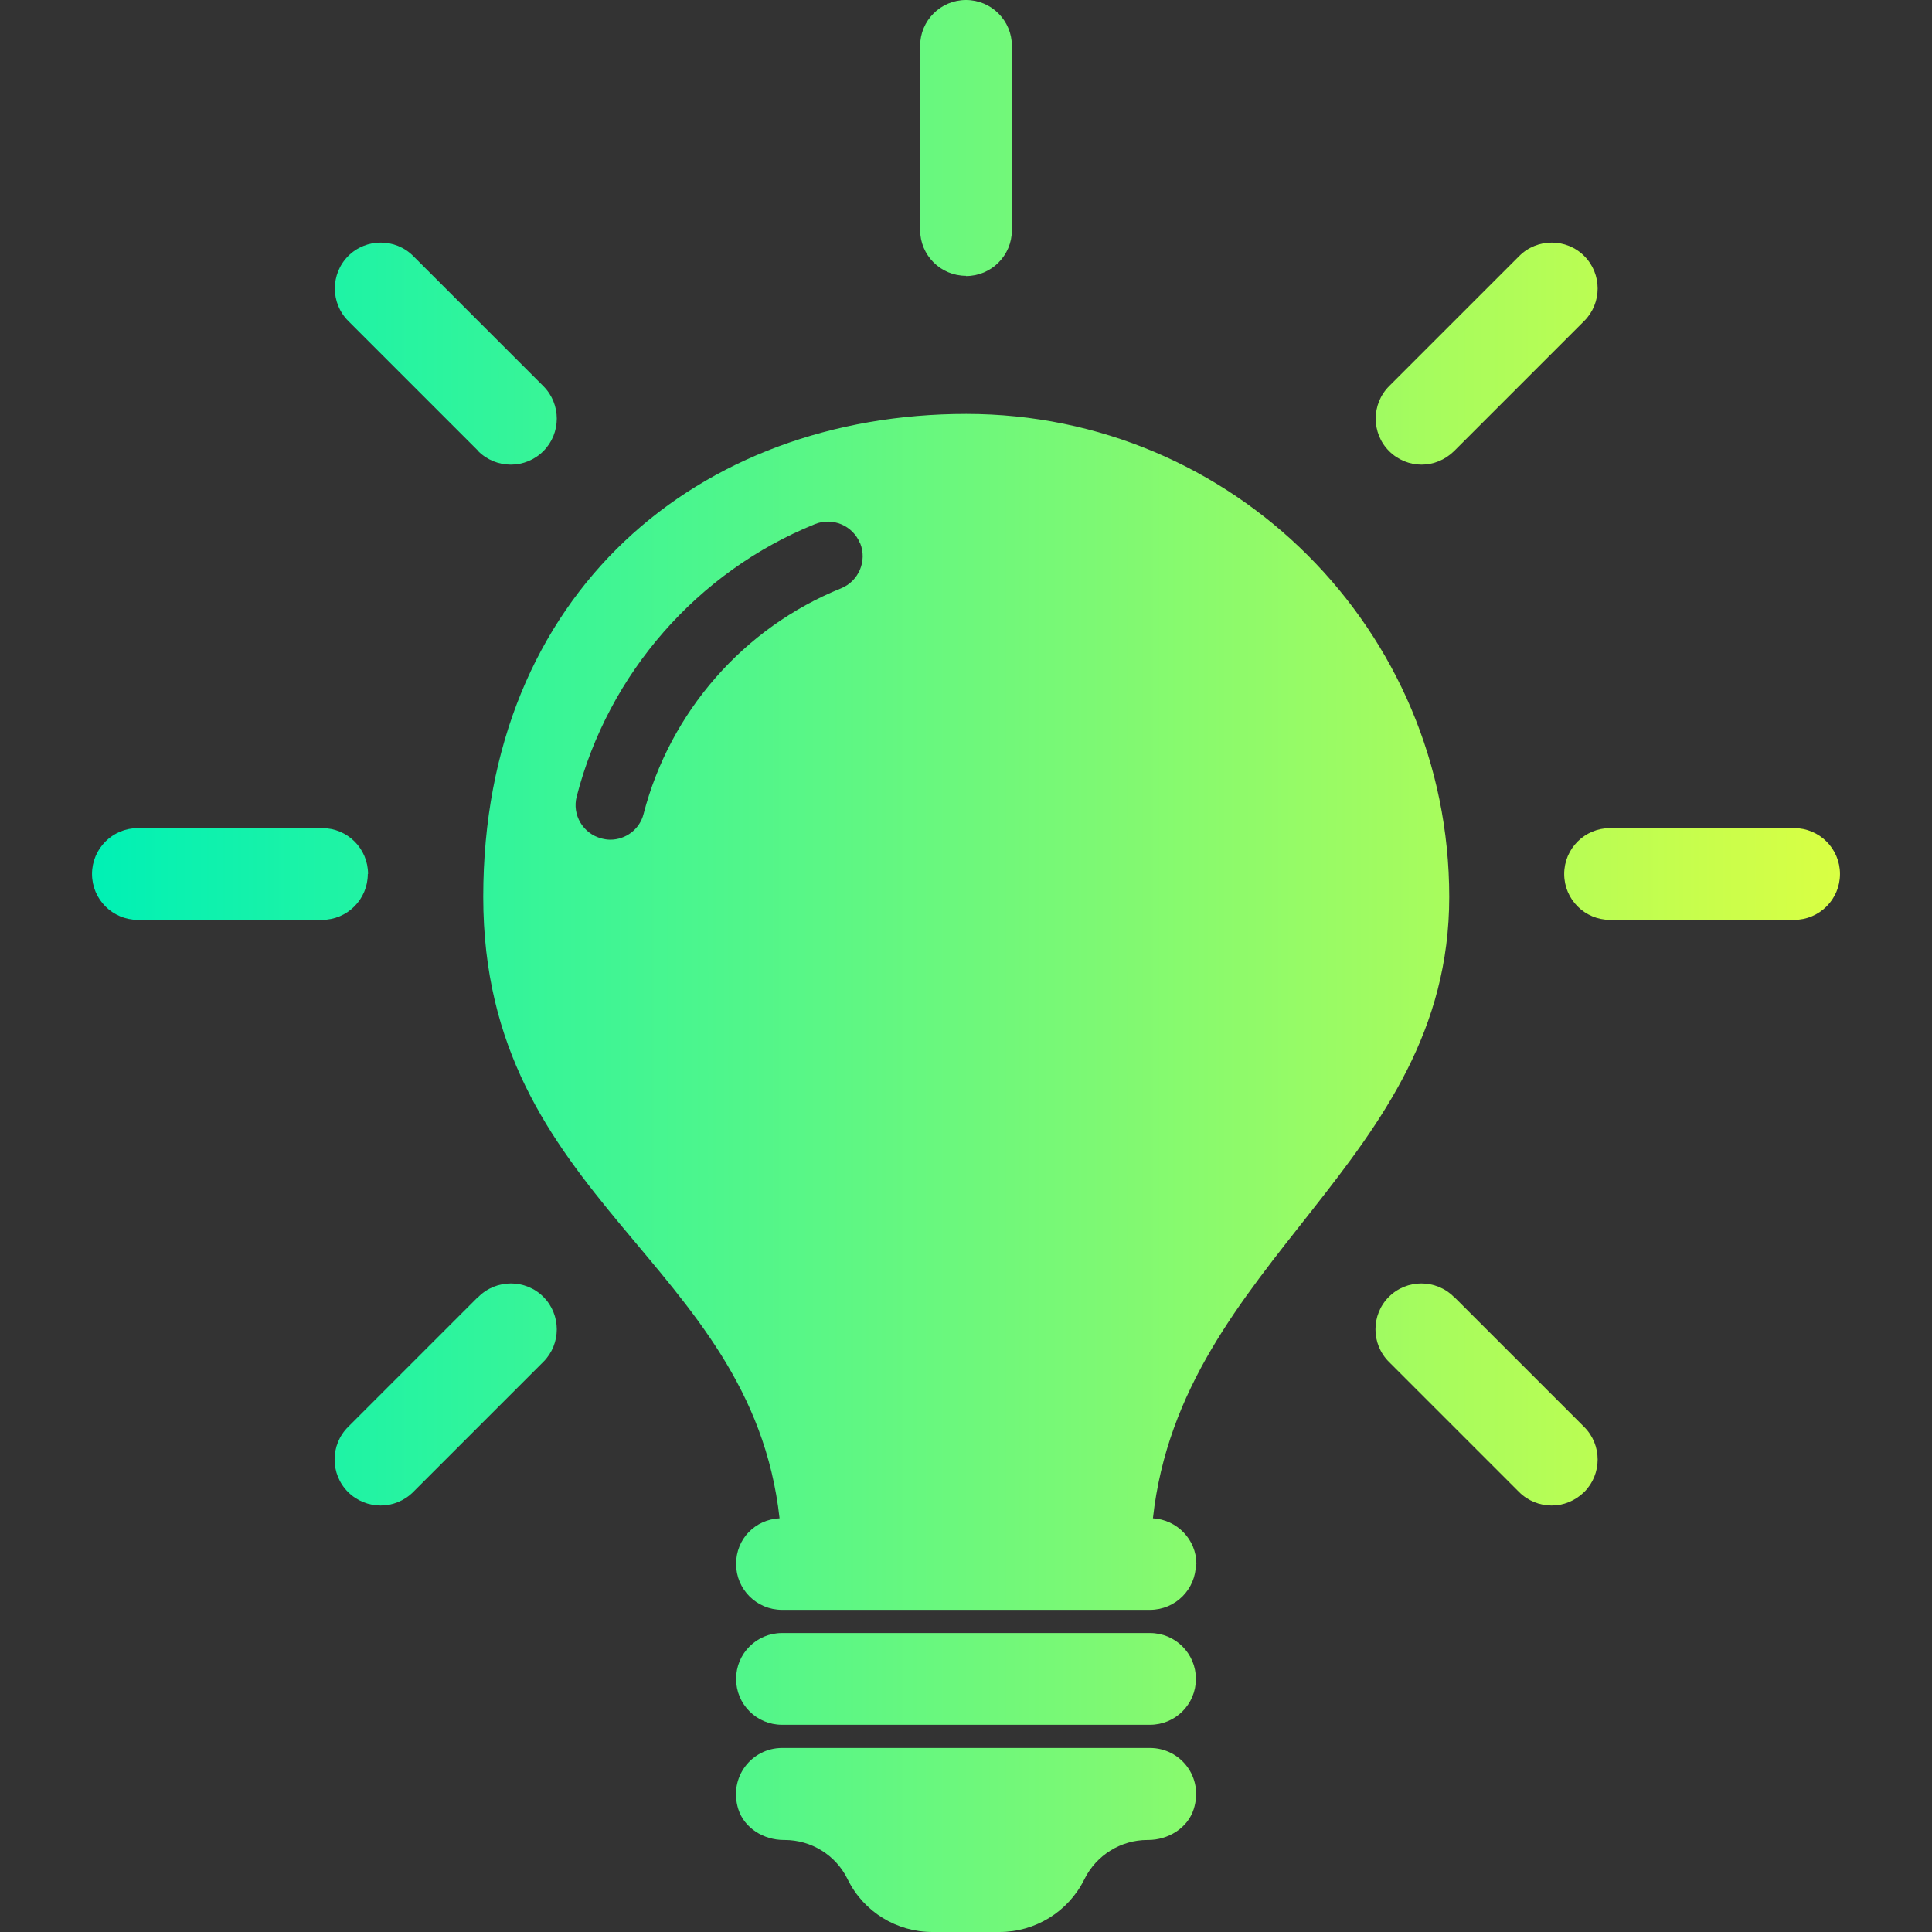
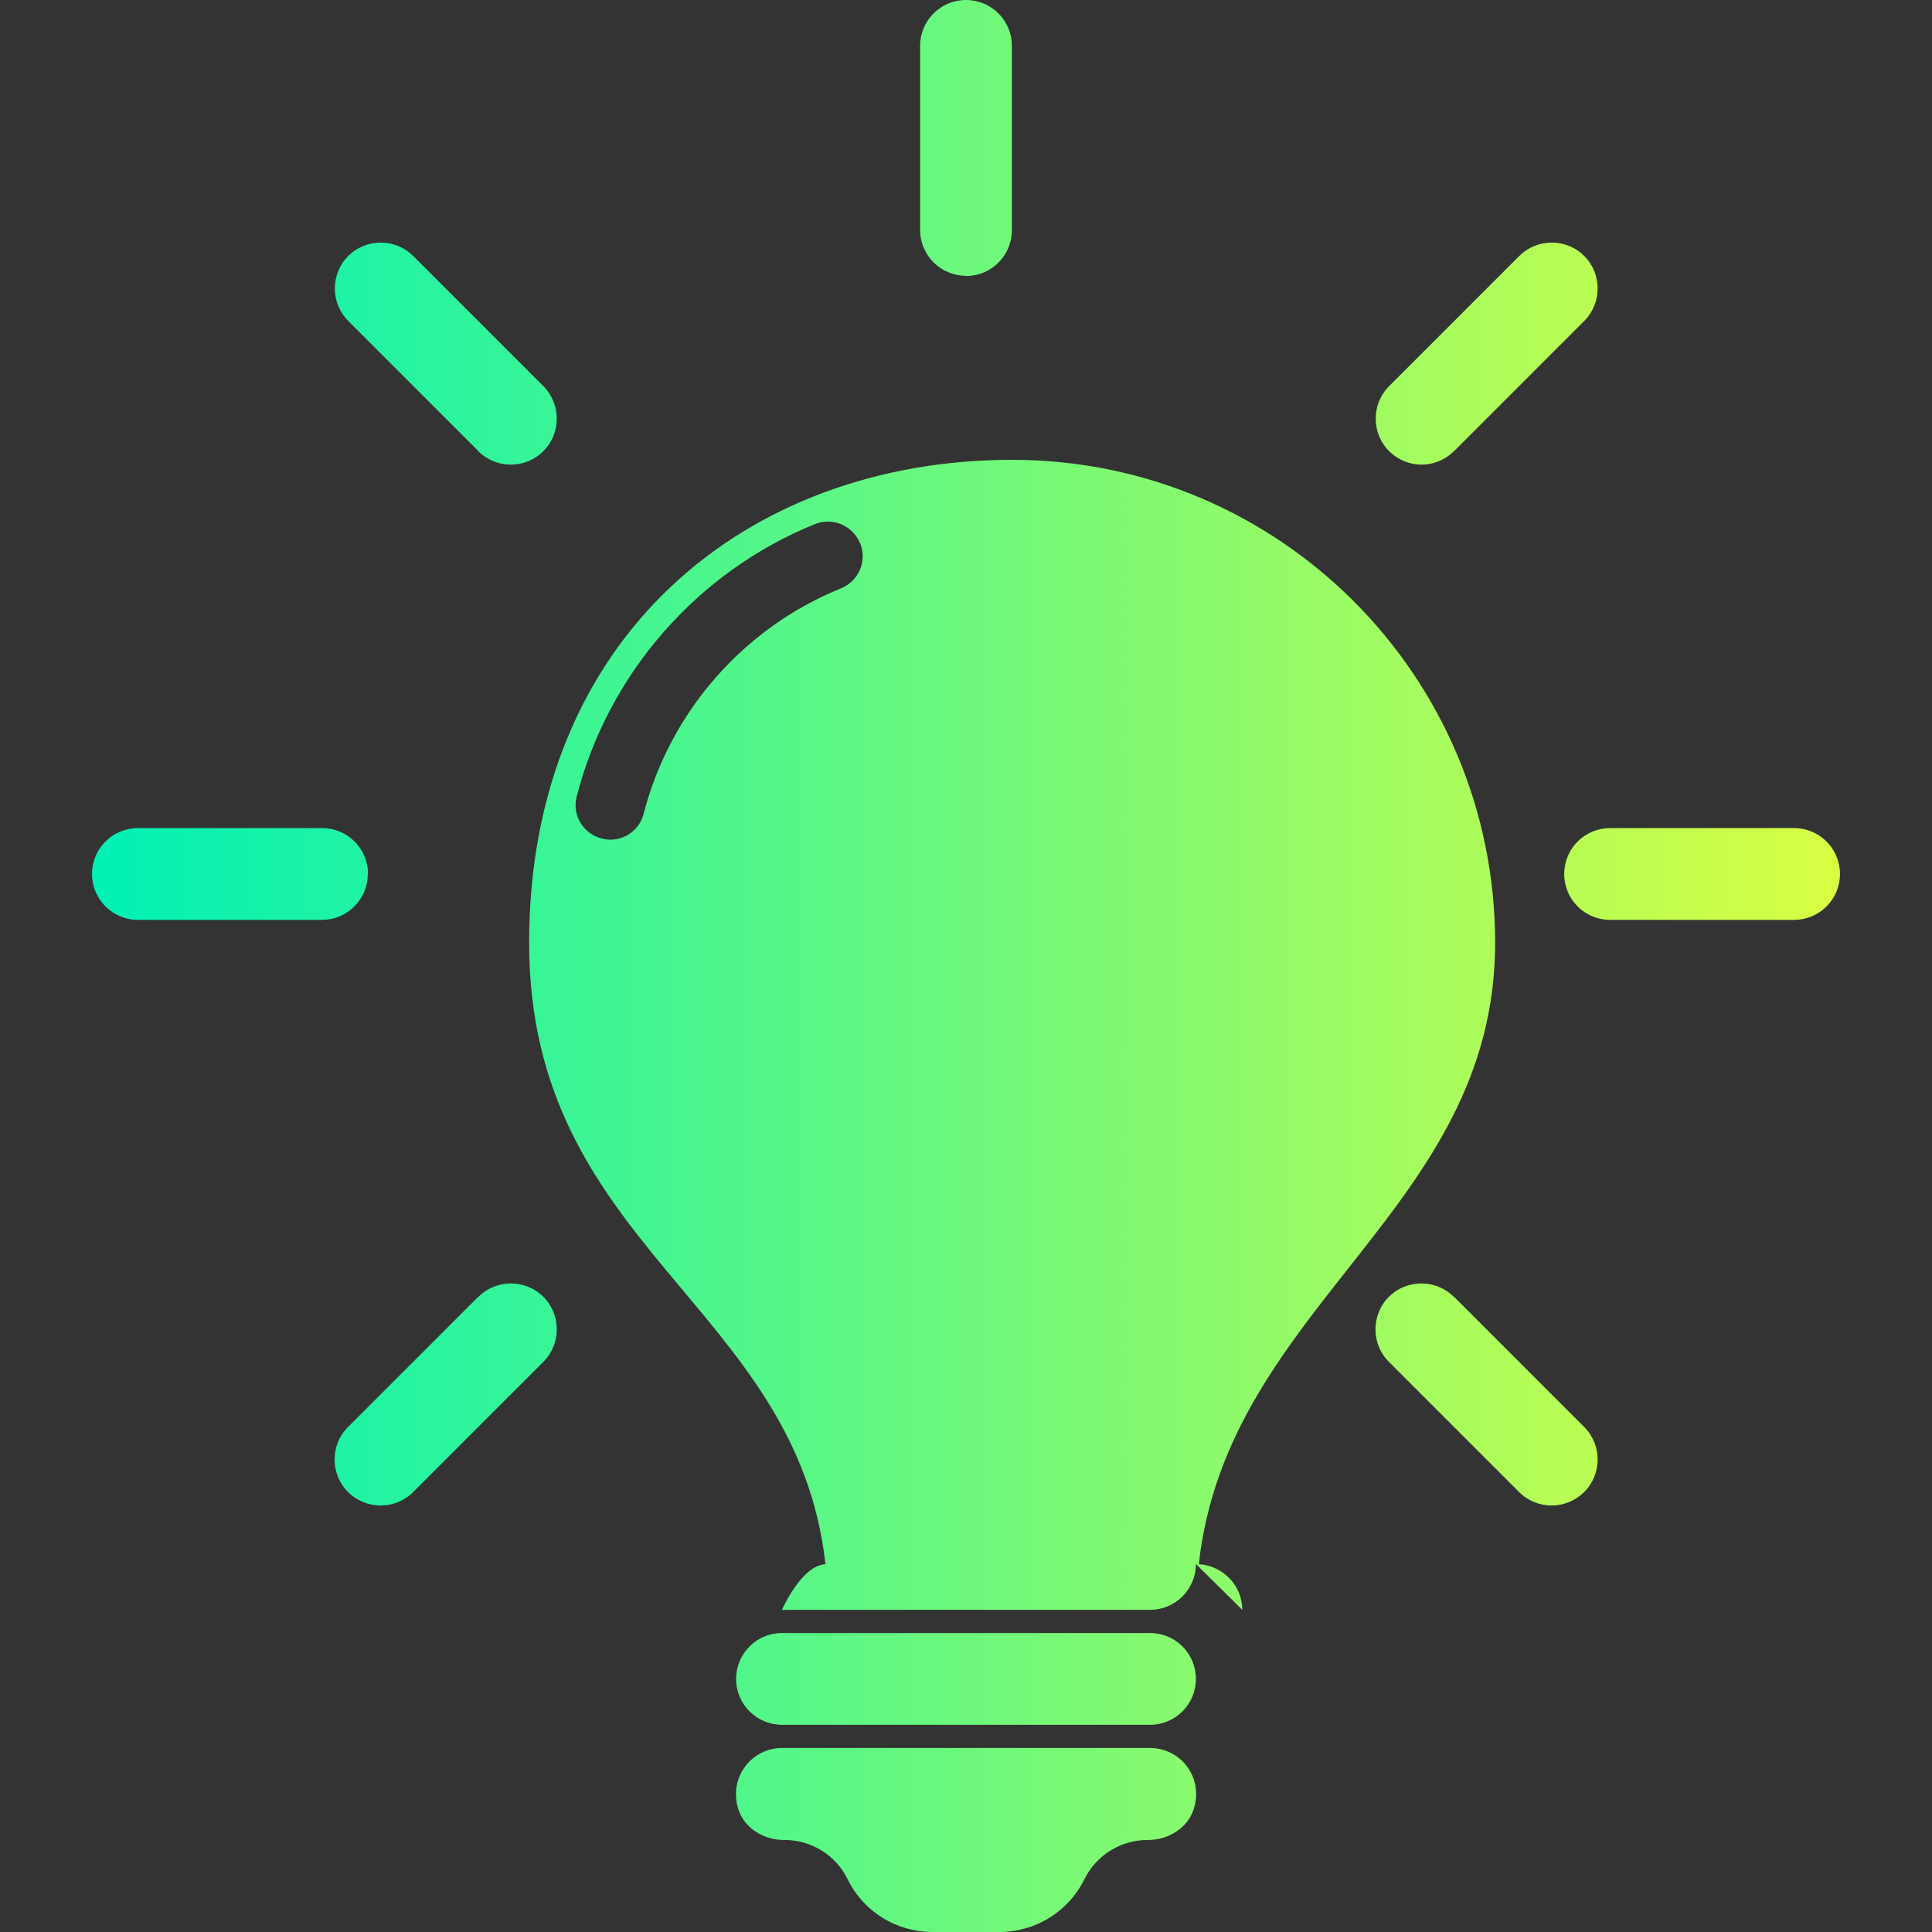
<svg xmlns="http://www.w3.org/2000/svg" version="1.1" viewBox="0 0 800 800">
  <rect x="0" y="0" width="800" height="800" fill="#333333" stroke="none" />
  <defs>
    <style>
      .cls-1 {
        fill: url(#New_Gradient_Swatch);
      }
    </style>
    <linearGradient id="New_Gradient_Swatch" data-name="New Gradient Swatch" x1="38.1" y1="400" x2="761.9" y2="400" gradientUnits="userSpaceOnUse">
      <stop offset="0" stop-color="#00f1b5" />
      <stop offset="1" stop-color="#d9ff43" />
    </linearGradient>
  </defs>
  <g>
    <g id="Capa_1">
-       <path class="cls-1" d="M495.2,695.2c0,10.5-8.5,19-19,19h-152.4c-10.5,0-19-8.5-19-19s8.5-19,19-19h152.4c10.5,0,19,8.5,19,19ZM476.2,723.8h-152.4c-12.5,0-22.2,12.1-18.1,25.3,2.5,7.9,10.5,12.8,18.9,12.8h.3c11,0,21.1,6.2,26,16.1l.2.4c6.6,13.3,20.2,21.6,35,21.6h27.8c14.8,0,28.4-8.4,35-21.6l.2-.4c4.9-9.8,15-16.1,26-16.1h.3c8.3,0,16.4-4.9,18.9-12.8,4.2-13.2-5.5-25.3-18.1-25.3ZM400,114.3c10.5,0,19-8.5,19-19V19C419,8.5,410.5,0,400,0s-19,8.5-19,19v76.2c0,10.5,8.5,19,19,19ZM198,186.8c3.7,3.7,8.6,5.6,13.5,5.6s9.8-1.9,13.5-5.6c7.4-7.4,7.4-19.5,0-26.9l-53.9-53.9c-7.4-7.4-19.5-7.4-26.9,0-7.4,7.4-7.4,19.5,0,26.9l53.9,53.9ZM152.4,361.9c0-10.5-8.5-19-19-19H57.1c-10.5,0-19,8.5-19,19s8.5,19,19,19h76.2c10.5,0,19-8.5,19-19ZM198,537l-53.9,53.9c-7.4,7.4-7.4,19.5,0,26.9,3.7,3.7,8.6,5.6,13.5,5.6s9.8-1.9,13.5-5.6l53.9-53.9c7.4-7.4,7.4-19.5,0-26.9-7.4-7.4-19.5-7.4-26.9,0ZM602,537c-7.4-7.4-19.5-7.4-26.9,0s-7.4,19.5,0,26.9l53.9,53.9c3.7,3.7,8.6,5.6,13.5,5.6s9.7-1.9,13.5-5.6c7.4-7.4,7.4-19.5,0-26.9l-53.9-53.9ZM742.9,342.9h-76.2c-10.5,0-19,8.5-19,19s8.5,19,19,19h76.2c10.5,0,19-8.5,19-19s-8.5-19-19-19ZM588.6,192.4c4.9,0,9.7-1.9,13.5-5.6l53.9-53.9c7.4-7.4,7.4-19.5,0-26.9s-19.5-7.4-26.9,0l-53.9,53.9c-7.4,7.4-7.4,19.5,0,26.9,3.7,3.7,8.6,5.6,13.5,5.6ZM495.2,647.6c0,10.5-8.5,19-19,19h-152.4c-10.5,0-19-8.5-19-19s8-18.4,18-18.9c-11.9-107.2-122.7-131.1-122.7-257.3s89.5-200,200-200,200,89.5,200,200-110.9,150.1-122.7,257.3c10,.6,18,8.8,18,18.9ZM356.1,224.9c-3-7.3-11.3-10.8-18.6-7.9-48.7,19.7-85.6,61.9-98.7,112.8-2,7.6,2.6,15.4,10.3,17.4,1.2.3,2.4.5,3.6.5,6.4,0,12.2-4.3,13.8-10.7,10.9-42.2,41.4-77.1,81.8-93.4,7.3-3,10.8-11.3,7.9-18.6Z" />
+       <path class="cls-1" d="M495.2,695.2c0,10.5-8.5,19-19,19h-152.4c-10.5,0-19-8.5-19-19s8.5-19,19-19h152.4c10.5,0,19,8.5,19,19ZM476.2,723.8h-152.4c-12.5,0-22.2,12.1-18.1,25.3,2.5,7.9,10.5,12.8,18.9,12.8h.3c11,0,21.1,6.2,26,16.1l.2.4c6.6,13.3,20.2,21.6,35,21.6h27.8c14.8,0,28.4-8.4,35-21.6l.2-.4c4.9-9.8,15-16.1,26-16.1h.3c8.3,0,16.4-4.9,18.9-12.8,4.2-13.2-5.5-25.3-18.1-25.3ZM400,114.3c10.5,0,19-8.5,19-19V19C419,8.5,410.5,0,400,0s-19,8.5-19,19v76.2c0,10.5,8.5,19,19,19ZM198,186.8c3.7,3.7,8.6,5.6,13.5,5.6s9.8-1.9,13.5-5.6c7.4-7.4,7.4-19.5,0-26.9l-53.9-53.9c-7.4-7.4-19.5-7.4-26.9,0-7.4,7.4-7.4,19.5,0,26.9l53.9,53.9ZM152.4,361.9c0-10.5-8.5-19-19-19H57.1c-10.5,0-19,8.5-19,19s8.5,19,19,19h76.2c10.5,0,19-8.5,19-19ZM198,537l-53.9,53.9c-7.4,7.4-7.4,19.5,0,26.9,3.7,3.7,8.6,5.6,13.5,5.6s9.8-1.9,13.5-5.6l53.9-53.9c7.4-7.4,7.4-19.5,0-26.9-7.4-7.4-19.5-7.4-26.9,0ZM602,537c-7.4-7.4-19.5-7.4-26.9,0s-7.4,19.5,0,26.9l53.9,53.9c3.7,3.7,8.6,5.6,13.5,5.6s9.7-1.9,13.5-5.6c7.4-7.4,7.4-19.5,0-26.9l-53.9-53.9ZM742.9,342.9h-76.2c-10.5,0-19,8.5-19,19s8.5,19,19,19h76.2c10.5,0,19-8.5,19-19s-8.5-19-19-19ZM588.6,192.4c4.9,0,9.7-1.9,13.5-5.6l53.9-53.9c7.4-7.4,7.4-19.5,0-26.9s-19.5-7.4-26.9,0l-53.9,53.9c-7.4,7.4-7.4,19.5,0,26.9,3.7,3.7,8.6,5.6,13.5,5.6ZM495.2,647.6c0,10.5-8.5,19-19,19h-152.4s8-18.4,18-18.9c-11.9-107.2-122.7-131.1-122.7-257.3s89.5-200,200-200,200,89.5,200,200-110.9,150.1-122.7,257.3c10,.6,18,8.8,18,18.9ZM356.1,224.9c-3-7.3-11.3-10.8-18.6-7.9-48.7,19.7-85.6,61.9-98.7,112.8-2,7.6,2.6,15.4,10.3,17.4,1.2.3,2.4.5,3.6.5,6.4,0,12.2-4.3,13.8-10.7,10.9-42.2,41.4-77.1,81.8-93.4,7.3-3,10.8-11.3,7.9-18.6Z" />
    </g>
  </g>
</svg>